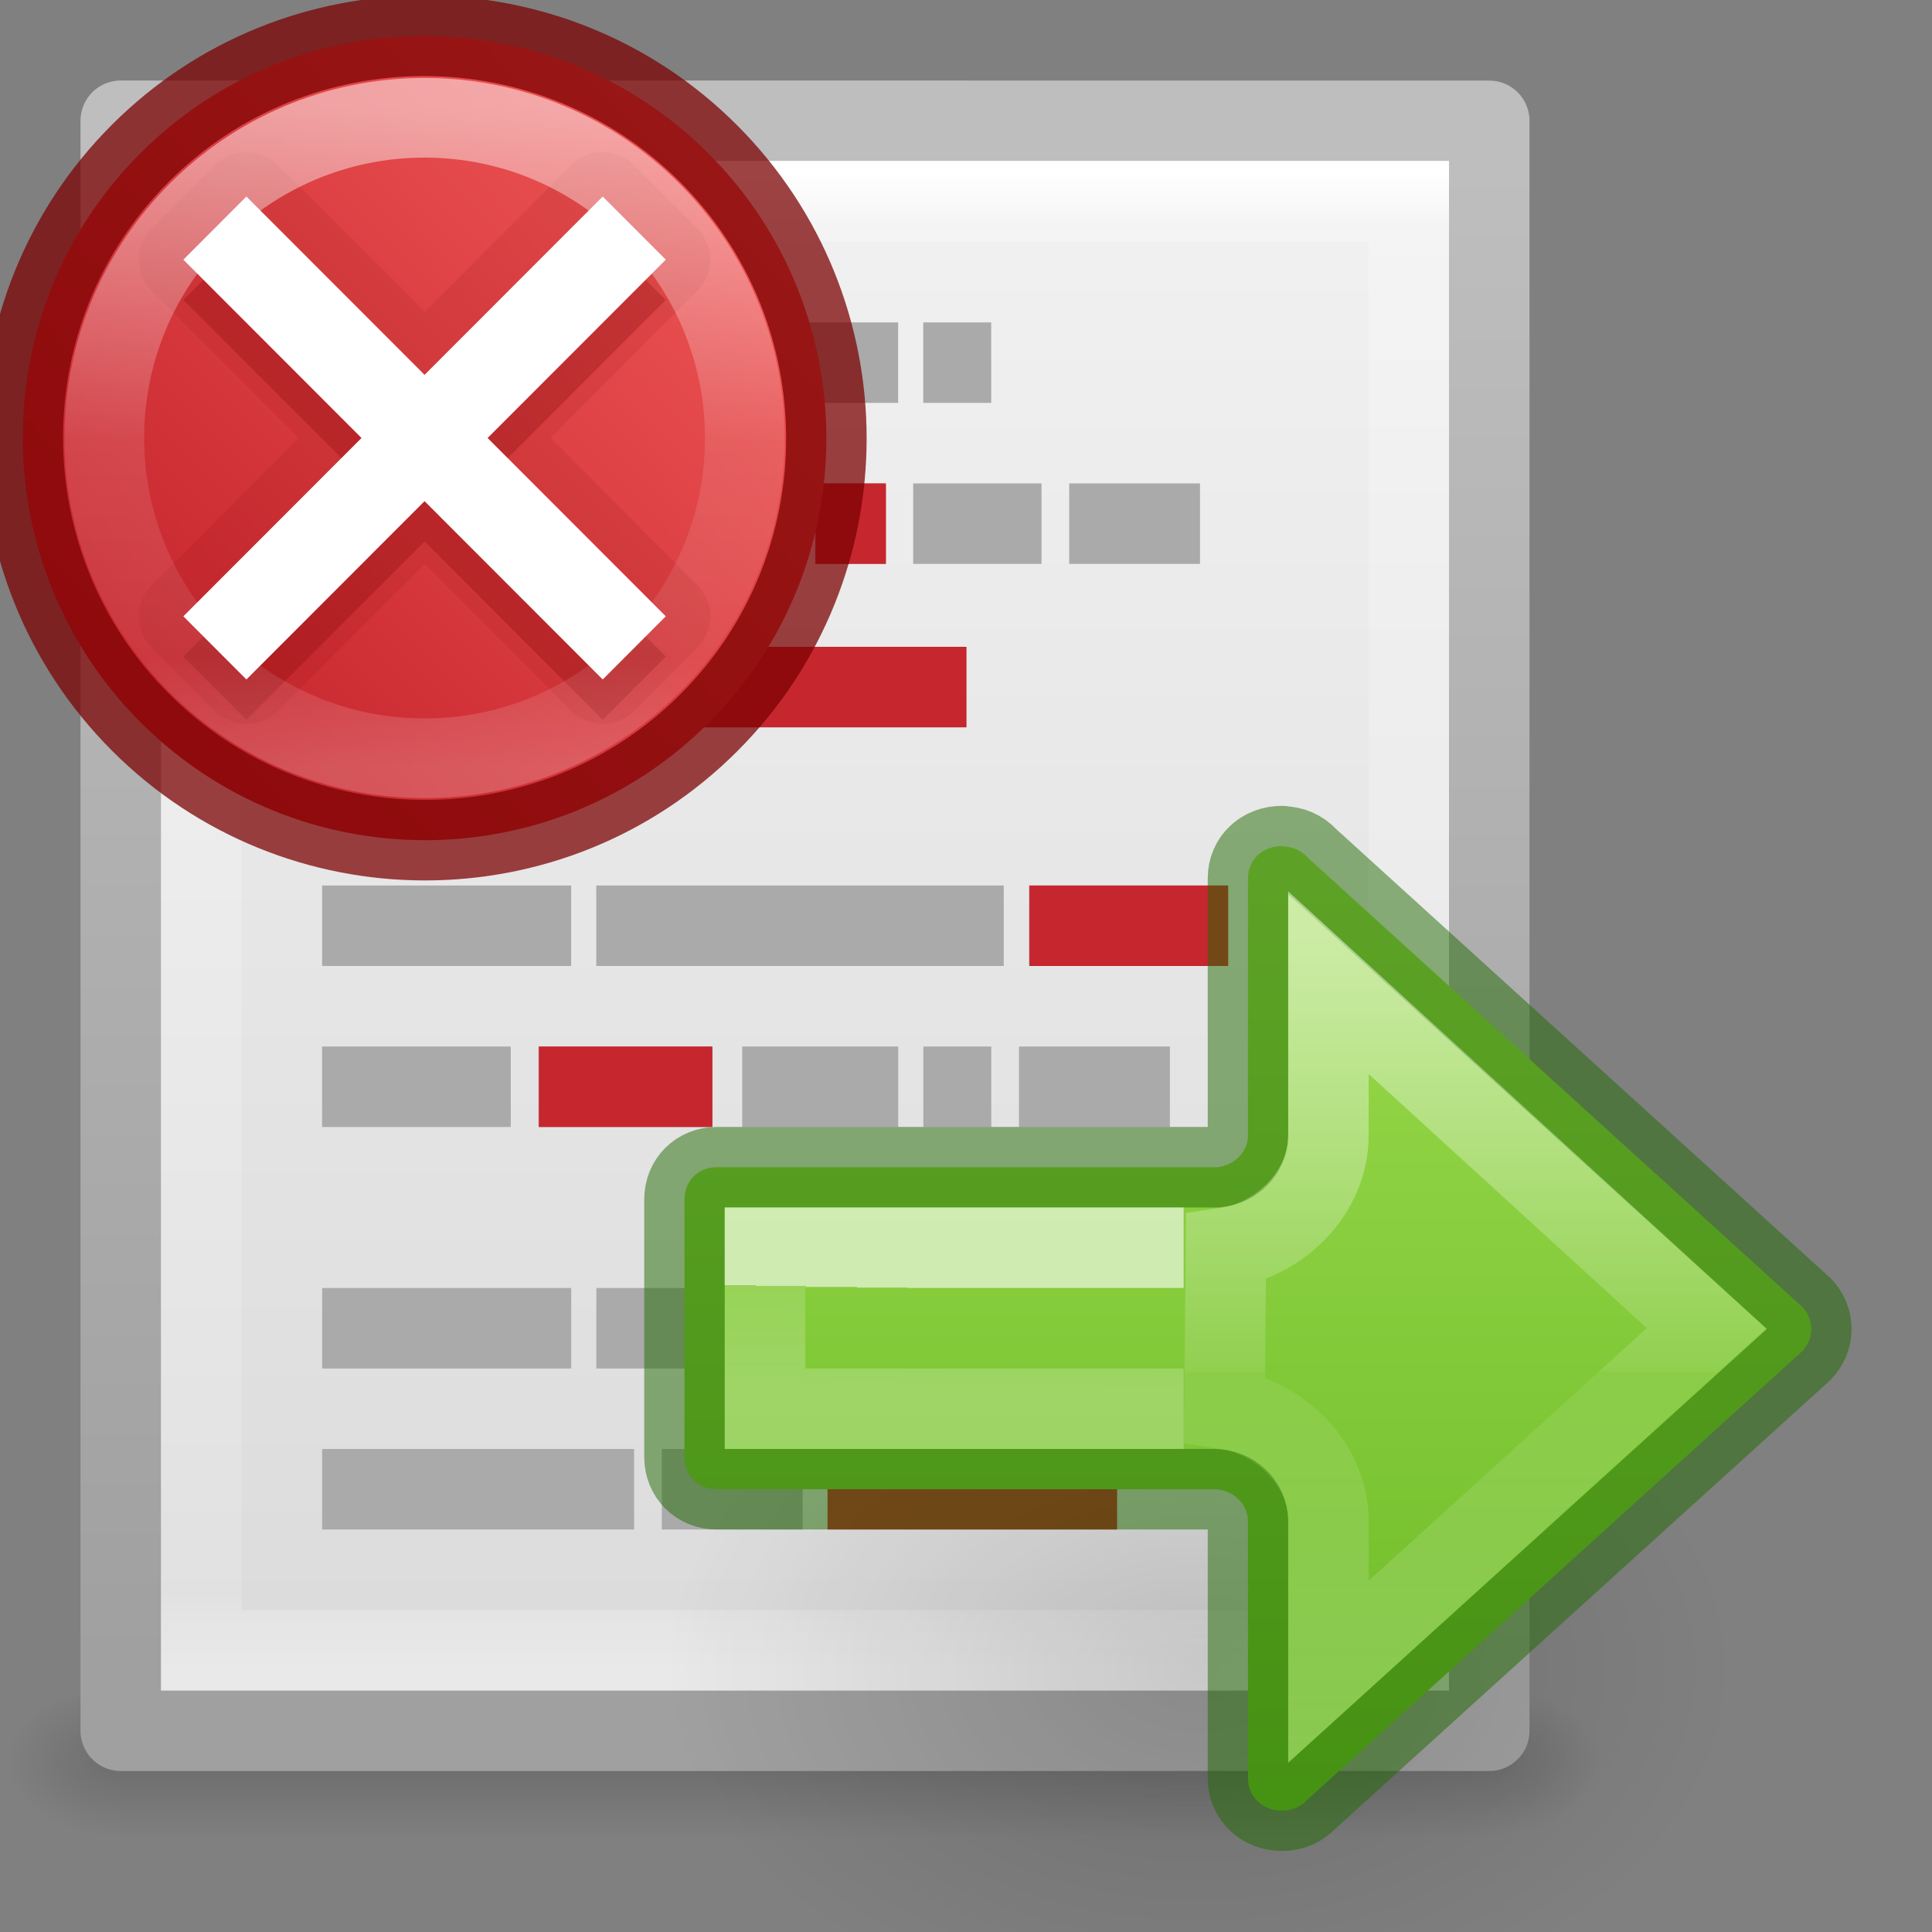
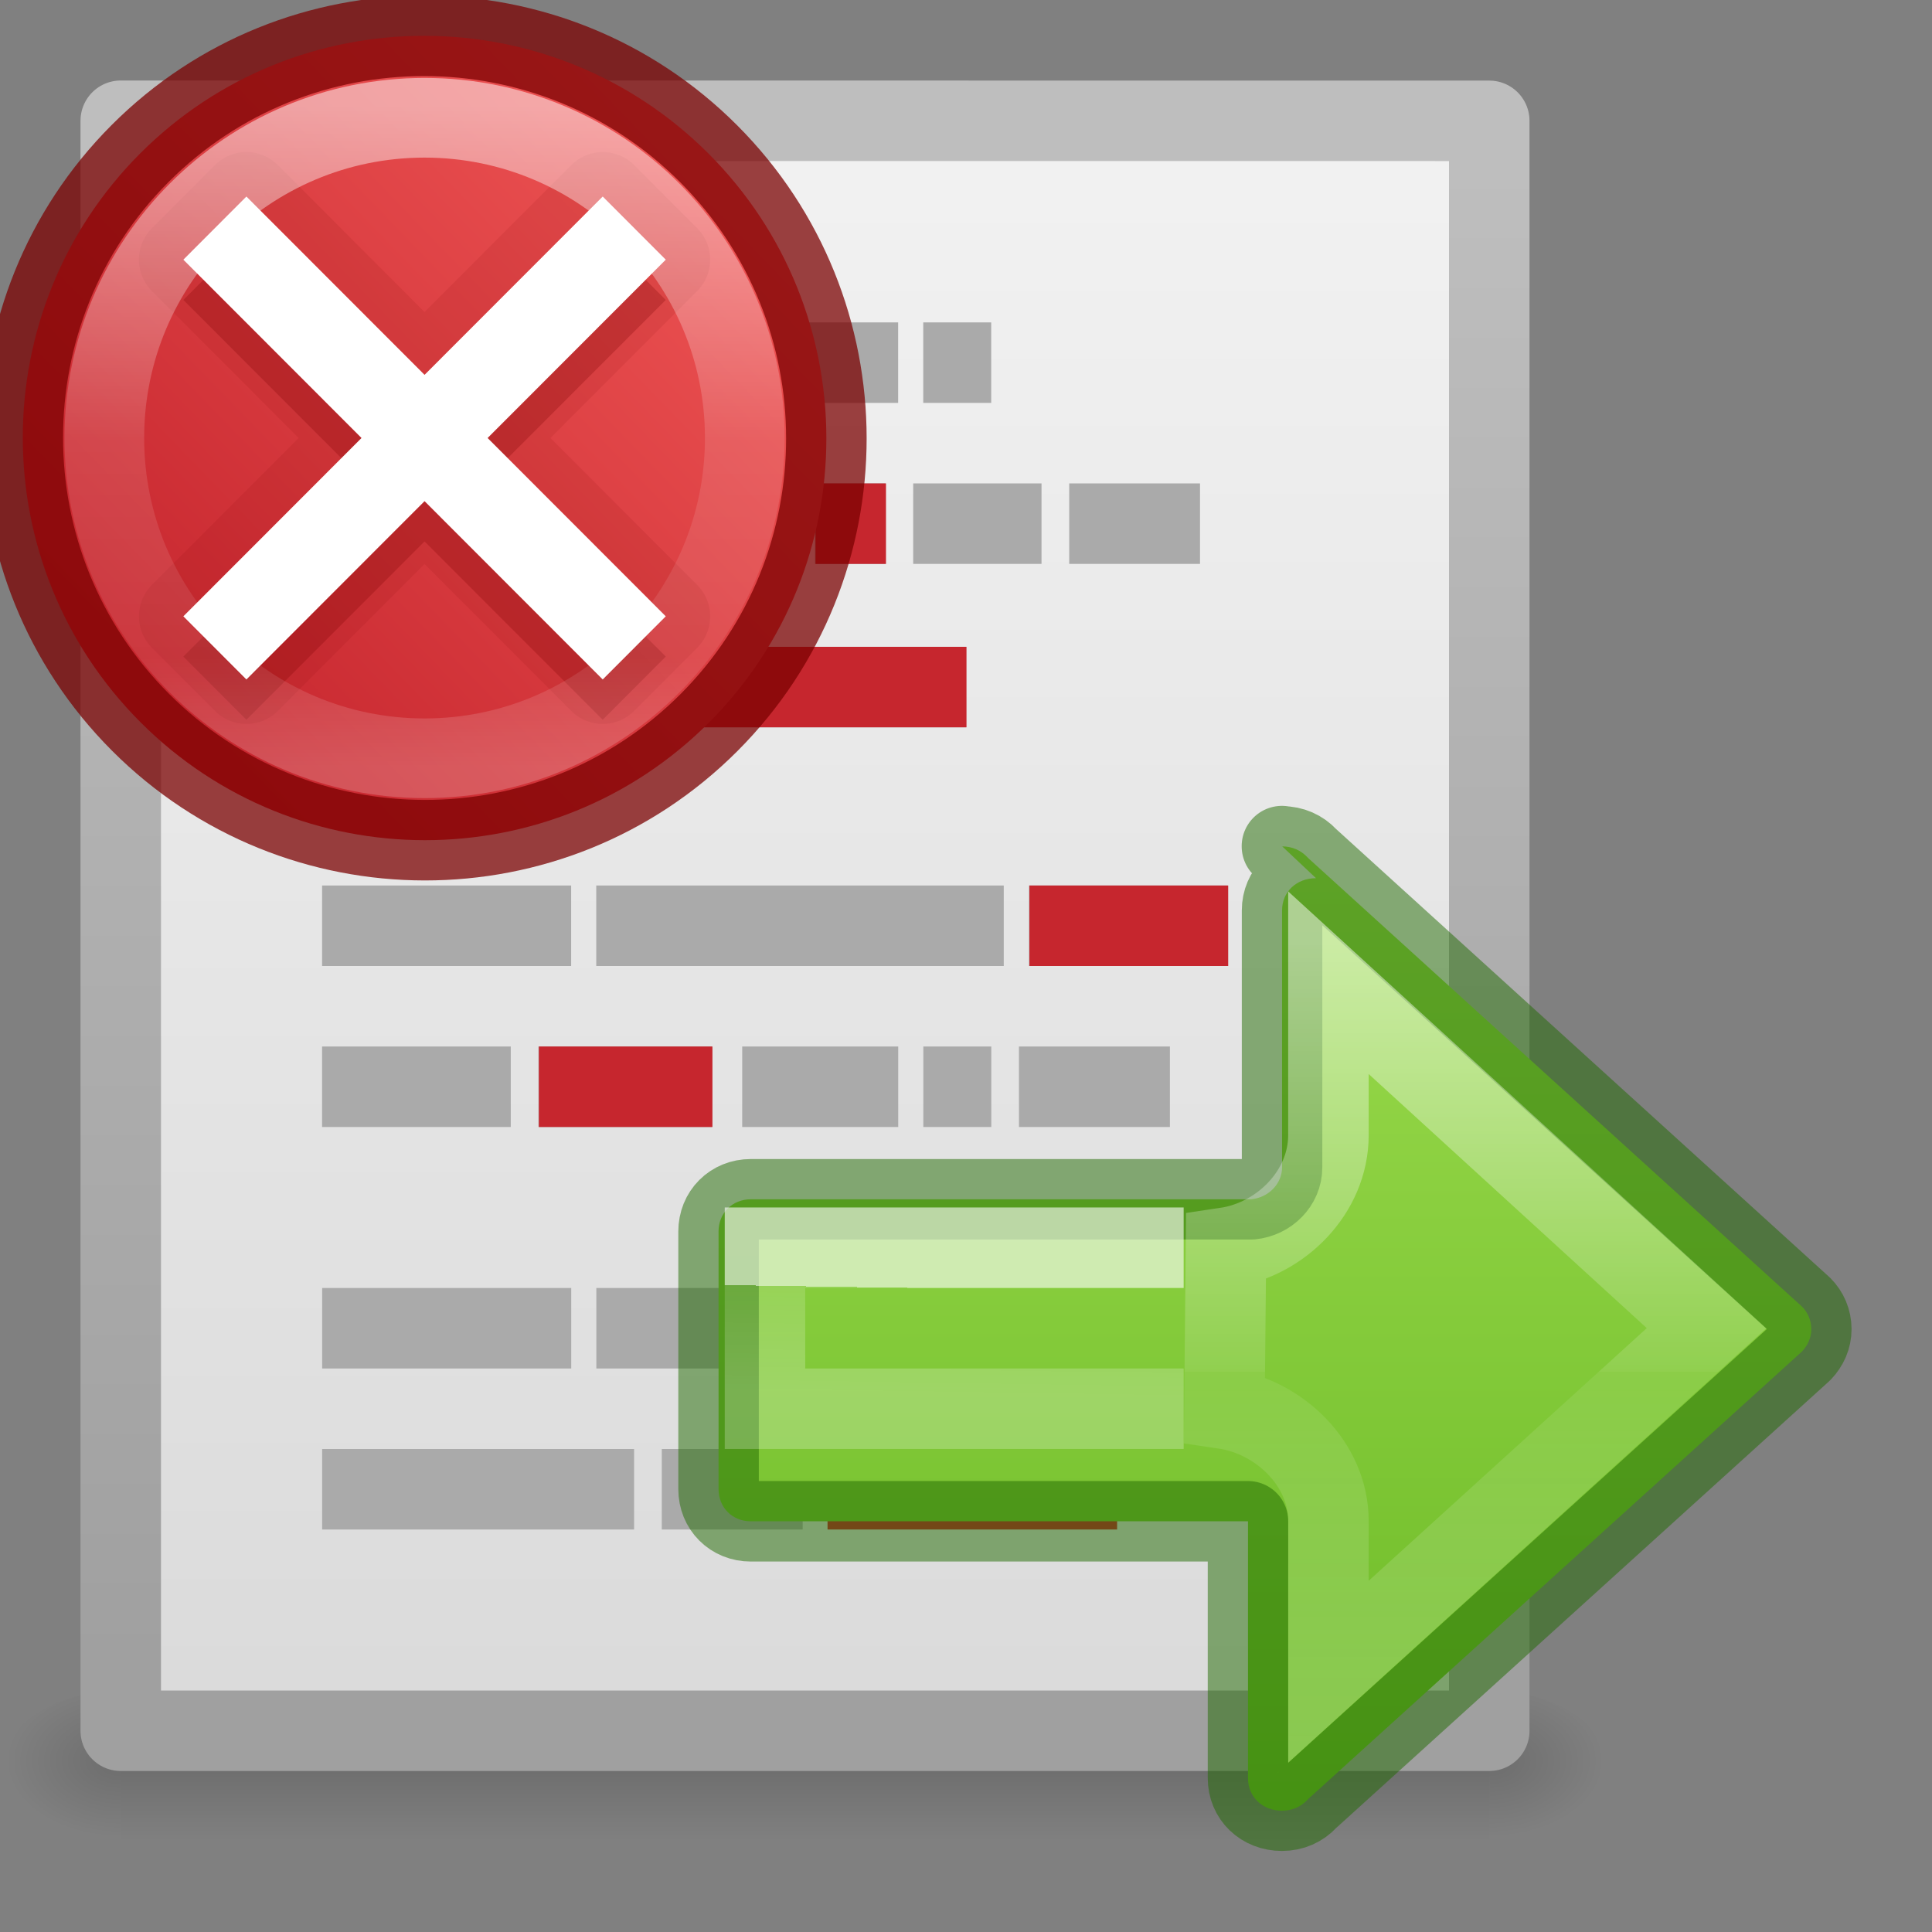
<svg xmlns="http://www.w3.org/2000/svg" xmlns:xlink="http://www.w3.org/1999/xlink" height="24" width="24">
  <rect width="100%" height="100%" fill="#808080" stroke="none" />
  <linearGradient id="a" gradientTransform="matrix(.707 .708 -.706 .707 91.68 -493.568)" gradientUnits="userSpaceOnUse" x1="641.755" x2="641.531" y1="-143.498" y2="-129.031">
    <stop offset="0" stop-color="#ed5353" />
    <stop offset="1" stop-color="#c6262e" />
  </linearGradient>
  <linearGradient id="b" gradientUnits="userSpaceOnUse" x1="640.829" x2="640.829" y1="-142.173" y2="-129.87">
    <stop offset="0" stop-color="#fff" />
    <stop offset=".508" stop-color="#fff" stop-opacity=".235" />
    <stop offset=".835" stop-color="#fff" stop-opacity=".157" />
    <stop offset="1" stop-color="#fff" stop-opacity=".392" />
  </linearGradient>
  <radialGradient id="c" cx="24.837" cy="36.421" gradientTransform="matrix(.53 0 0 -.353 -2.452 30.383)" gradientUnits="userSpaceOnUse" r="15.645" xlink:href="#d" />
  <linearGradient id="d">
    <stop offset="0" />
    <stop offset="1" stop-opacity="0" />
  </linearGradient>
  <linearGradient id="e" gradientUnits="userSpaceOnUse" x1="12" x2="12" y1="5" y2="20.998">
    <stop offset="0" stop-color="#9bdb4d" />
    <stop offset="1" stop-color="#68b723" />
  </linearGradient>
  <linearGradient id="f" gradientTransform="matrix(-.879 0 0 1 10.674 -16.422)" gradientUnits="userSpaceOnUse" x1="5.01" x2="5.032" y1="28.039" y2="29.672">
    <stop offset="0" stop-color="#fff" />
    <stop offset="0" stop-color="#fff" stop-opacity=".235" />
    <stop offset="1" stop-color="#fff" stop-opacity=".392" />
  </linearGradient>
  <linearGradient id="g" gradientTransform="matrix(-1.005 0 0 1 10.857 -16.18)" gradientUnits="userSpaceOnUse" x1="-2.521" x2="-2.521" y1="22.402" y2="35.269">
    <stop offset="0" stop-color="#fff" />
    <stop offset=".52" stop-color="#fff" stop-opacity=".235" />
    <stop offset=".52" stop-color="#fff" stop-opacity=".157" />
    <stop offset="1" stop-color="#fff" stop-opacity=".392" />
  </linearGradient>
  <linearGradient id="h" gradientTransform="matrix(.405 0 0 .462 2.27 .858)" gradientUnits="userSpaceOnUse" x1="24" x2="24" y1="2.787" y2="43">
    <stop offset="0" stop-color="#fff" />
    <stop offset=".036" stop-color="#fff" stop-opacity=".235" />
    <stop offset=".951" stop-color="#fff" stop-opacity=".157" />
    <stop offset="1" stop-color="#fff" stop-opacity=".392" />
  </linearGradient>
  <linearGradient id="i" gradientTransform="matrix(.486 0 0 .415 .343 1.363)" gradientUnits="userSpaceOnUse" x1="25.132" x2="25.132" y1="-3.719" y2="47.013">
    <stop offset="0" stop-color="#f4f4f4" />
    <stop offset="1" stop-color="#dbdbdb" />
  </linearGradient>
  <linearGradient id="j" gradientTransform="matrix(.392 0 0 .388 29.199 .901)" gradientUnits="userSpaceOnUse" x1="-51.786" x2="-51.786" y1="50.786" y2="2.906">
    <stop offset="0" stop-color="#a0a0a0" />
    <stop offset="1" stop-color="#bebebe" />
  </linearGradient>
  <radialGradient id="k" cx="605.714" cy="486.648" gradientTransform="matrix(.012 0 0 .008 13.239 17.981)" gradientUnits="userSpaceOnUse" r="117.143" xlink:href="#d" />
  <radialGradient id="l" cx="605.714" cy="486.648" gradientTransform="matrix(-.012 0 0 .008 10.761 17.981)" gradientUnits="userSpaceOnUse" r="117.143" xlink:href="#d" />
  <linearGradient id="m" gradientTransform="matrix(.035 0 0 .008 -.725 17.981)" gradientUnits="userSpaceOnUse" x1="302.857" x2="302.857" y1="366.648" y2="609.505">
    <stop offset="0" stop-opacity="0" />
    <stop offset=".5" />
    <stop offset="1" stop-opacity="0" />
  </linearGradient>
  <g transform="translate(-2)">
    <path d="m3.5 21h17v2h-17z" fill="url(#m)" opacity=".15" />
    <path d="m3.5 21v2c-.62.004-1.5-.448-1.5-1 0-.552.692-1 1.5-1z" fill="url(#l)" opacity=".15" />
    <path d="m20.5 21v2c.62.004 1.5-.448 1.5-1 0-.552-.692-1-1.5-1z" fill="url(#k)" opacity=".15" />
    <path d="m3.5 1.5c3.896 0 17.0.001 17.0.001l0 19.999s-11.333 0-17 0c0-6.363 0-13.637 0-20z" fill="url(#i)" stroke="url(#j)" stroke-linejoin="round" stroke-width="1" />
    <g fill="none">
-       <path d="m19.5 20.5h-15v-18h15z" stroke="url(#h)" stroke-linecap="round" />
      <path d="m6 4.505h2.344zm5.219 0h1.938zm2.25 0h.844zm-3.406 2h1.75zm2.062 0h.875zm1.219 0h1.594zm1.938 0h1.625zm-9.281 2.03h1.594zm2.094 0h5.906zm-2.094 2.965h3.094zm3.406 0h5.062zm5.375 0h2.469zm-8.781 2h2.344zm2.688 0h2.156zm2.531 0h1.938zm2.25 0h.844zm1.188 0h1.875zm-8.656 3h3.094zm3.406 0h5.062zm5.375 0h2.469zm-8.781 2h3.875zm4.219 0h1.75z" stroke="#aaa" />
      <path d="m12.131 6.505h.875zm-4.031 2.03h5.906zm6.688 2.965h2.469zm-6.094 2h2.156z" stroke="#c6262e" />
    </g>
    <g fill="#c6262e">
      <path d="m6 6h3.674v1h-3.674z" />
      <path d="m8.611 4h2.256v1h-2.256z" />
      <path d="m12.28 18h3.597v1h-3.597z" />
    </g>
  </g>
  <g transform="matrix(.8 0 0 .8 6.315 6.706)">
-     <path d="m19.002 17.524a8.291 5.524 0 1 0 -16.582 0 8.291 5.524 0 0 0 16.582 0z" fill="url(#c)" fill-rule="evenodd" opacity=".141" />
    <g stroke-width="1.25">
-       <path d="m12.012 4.756v.004c.162 0 .297.064.395.168.007.007.014.015.021.021l7.659 6.957c.091.091.145.214.145.35 0 .135-.054.251-.145.348l-7.659 6.941c-.007.007-.015.014-.021.021-.097.104-.232.168-.395.168-.302 0-.527-.215-.527-.506v-3.988c0-.271-.238-.498-.529-.498h-7.721c-.286 0-.5-.214-.5-.5v-4c0-.286.214-.5.5-.5h7.77c.268-.025.481-.241.48-.496v-1.379-2.611c0-.29.226-.5.527-.5z" fill="url(#e)" stroke="#206b00" stroke-linecap="round" stroke-linejoin="round" stroke-opacity=".5" />
+       <path d="m12.012 4.756v.004c.162 0 .297.064.395.168.007.007.014.015.021.021l7.659 6.957c.091.091.145.214.145.35 0 .135-.054.251-.145.348l-7.659 6.941c-.007.007-.015.014-.021.021-.097.104-.232.168-.395.168-.302 0-.527-.215-.527-.506v-3.988h-7.721c-.286 0-.5-.214-.5-.5v-4c0-.286.214-.5.5-.5h7.77c.268-.025.481-.241.48-.496v-1.379-2.611c0-.29.226-.5.527-.5z" fill="url(#e)" stroke="#206b00" stroke-linecap="round" stroke-linejoin="round" stroke-opacity=".5" />
      <g fill="none">
        <path d="m10.486 13.492h-6.501v-2.5h6.501" fill="none" opacity=".6" stroke="url(#f)" />
        <path d="m12.734 6.877v2.367c-0.0.887-.741 1.622-1.591 1.748l-.024 2.5c.851.126 1.615.855 1.615 1.742v2.342l5.871-5.334z" opacity=".5" stroke="url(#g)" />
      </g>
    </g>
  </g>
  <g transform="matrix(.666 0 0 .666 -421.632 96.017)">
    <path d="m646.298-141.303c-2.926-2.929-7.678-2.932-10.601-.006-2.923 2.926-2.921 7.683.006 10.612 2.926 2.929 7.678 2.932 10.601.006 2.923-2.926 2.921-7.683-.006-10.612z" style="stroke:#7a0000;stroke-width:1.502;stroke-linecap:round;stroke-linejoin:round;stroke-opacity:.737;fill:url(#a)" />
    <path d="m637.666-141.334a.83.83 0 0 0 -.576.244l-1.176 1.178a.83.83 0 0 0 .002 1.172l2.736 2.74-2.736 2.74a.83.83 0 0 0 -.002 1.172l1.176 1.178a.83.83 0 0 0 1.174 0l2.736-2.74 2.736 2.74a.83.83 0 0 0 1.174 0l1.176-1.178a.83.83 0 0 0 -.002-1.172l-2.736-2.74 2.736-2.74a.83.83 0 0 0 .002-1.172l-1.176-1.178a.83.83 0 0 0 -1.174 0l-2.736 2.74-2.736-2.74a.83.83 0 0 0 -.598-.244z" fill="#7a0000" opacity=".1" />
    <path d="m644.323-139.753-3.323 3.326-3.323-3.326-1.176 1.178 3.323 3.326-3.323 3.326 1.176 1.178 3.323-3.326 3.323 3.326 1.176-1.178-3.323-3.326 3.323-3.326z" fill="#7a0000" opacity=".25" />
    <path d="m644.323-140.504-3.323 3.326-3.323-3.326-1.176 1.178 3.323 3.326-3.323 3.326 1.176 1.178 3.323-3.326 3.323 3.326 1.176-1.178-3.323-3.326 3.323-3.326z" fill="#fff" />
    <path d="m646.973-136c0 3.299-2.675 5.974-5.973 5.974-3.299 0-5.973-2.675-5.973-5.974 0-3.299 2.674-5.973 5.973-5.973 3.299 0 5.973 2.674 5.973 5.973z" style="opacity:.5;fill:none;stroke-width:1.486;stroke-linecap:round;stroke-linejoin:round;stroke:url(#b)" />
  </g>
</svg>